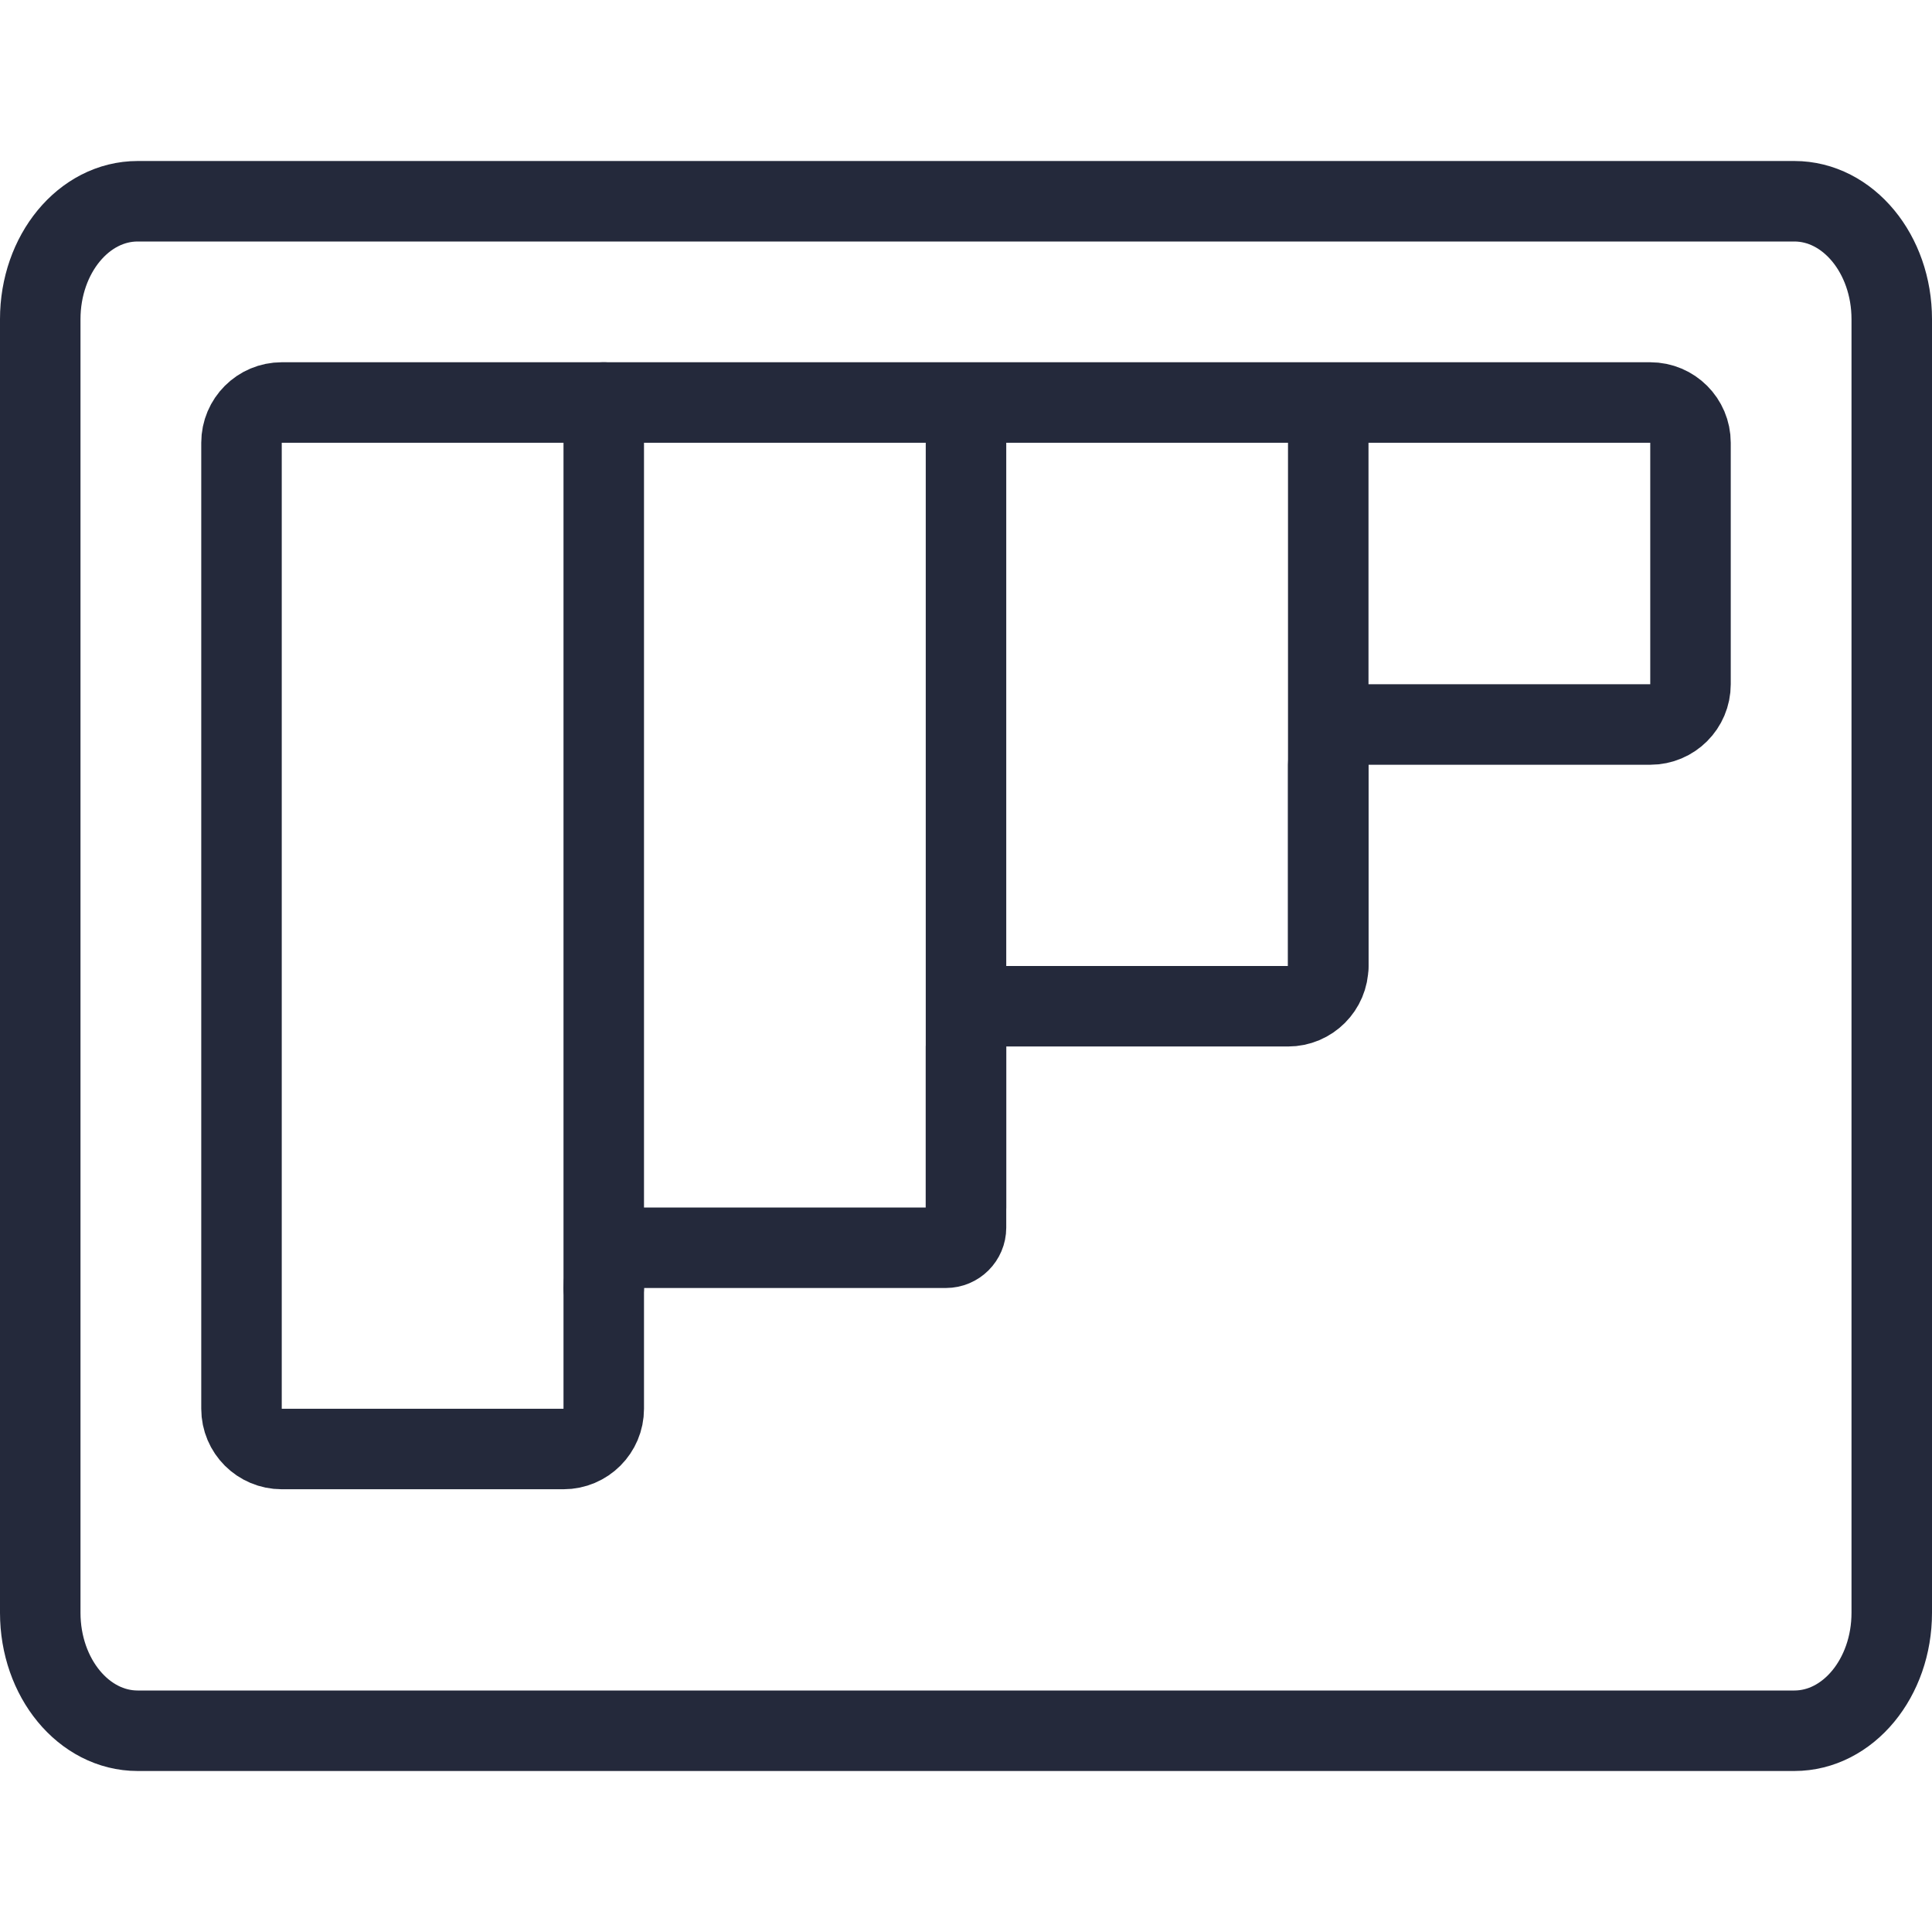
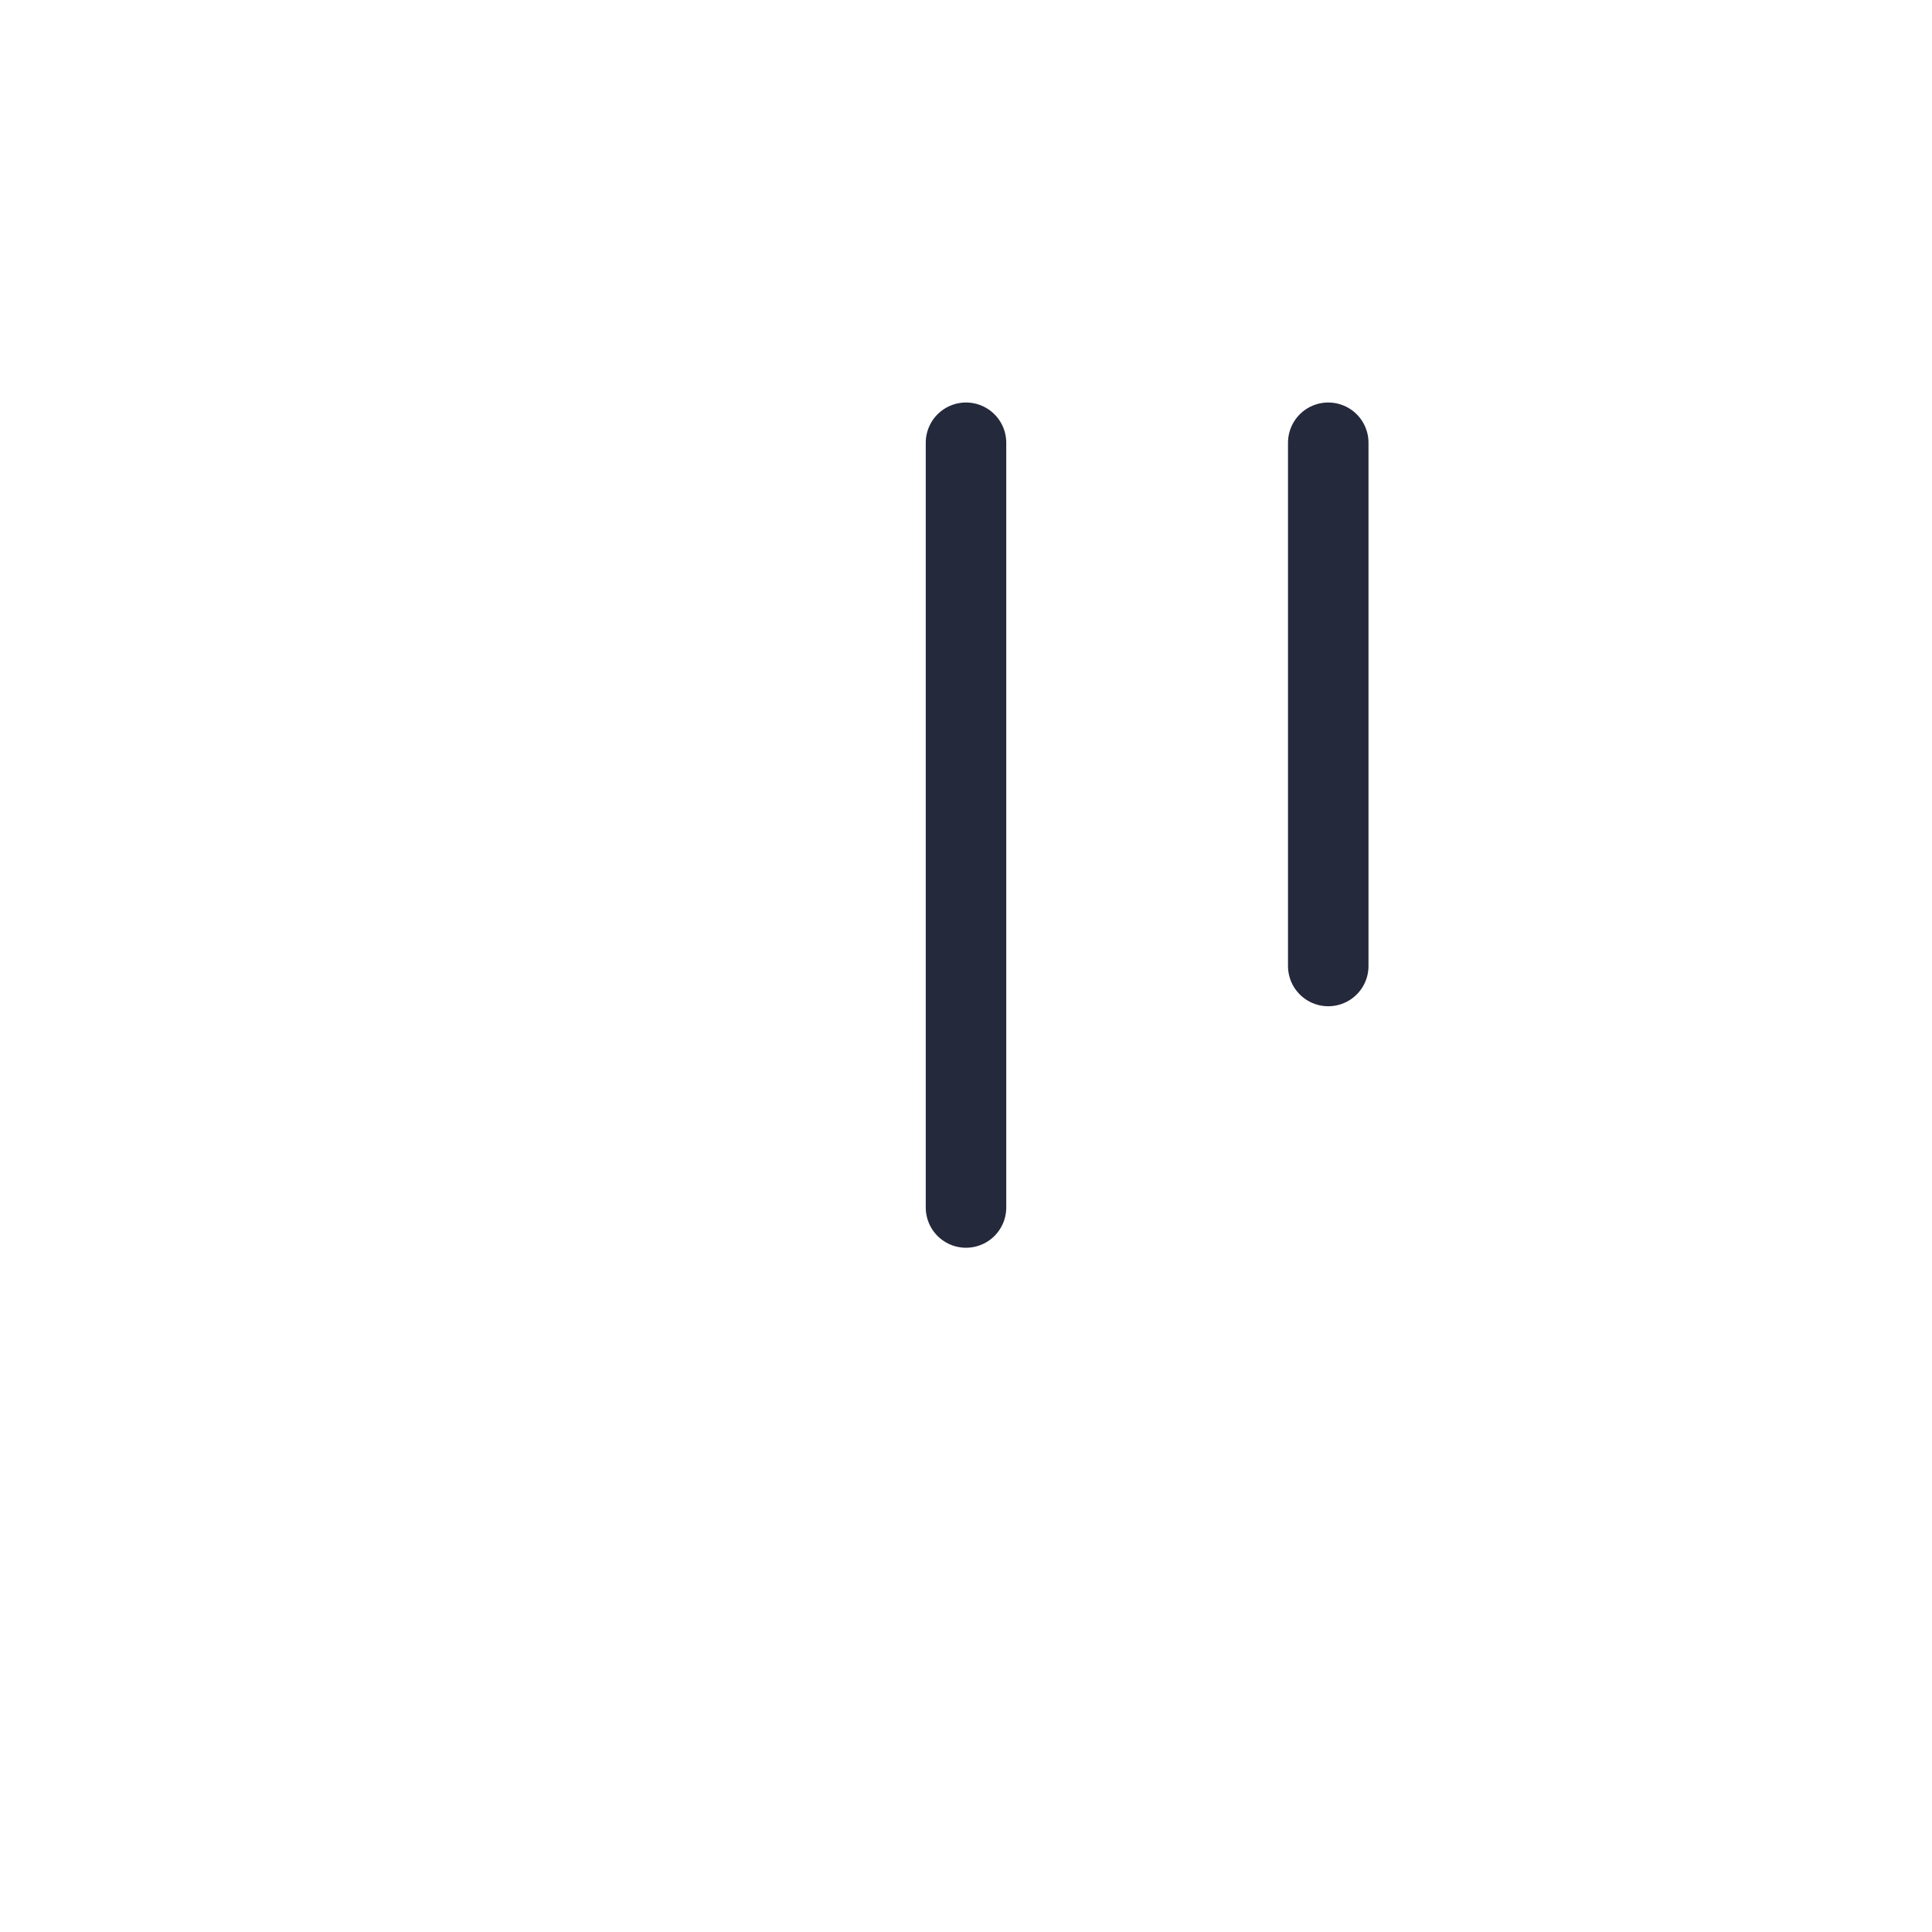
<svg xmlns="http://www.w3.org/2000/svg" width="48" height="48" viewBox="0 0 48 48" fill="none">
-   <path fill-rule="evenodd" clip-rule="evenodd" d="M44.58 43H3.42C2.083 43 1 41.688 1 40.069V7.93C1 6.312 2.083 5 3.42 5H44.58C45.916 5 47 6.312 47 7.93V40.069C47 41.688 45.916 43 44.58 43Z" stroke="#24293B" stroke-width="2" stroke-linecap="round" />
-   <path d="M6 11C6 10.448 6.448 10 7 10H41C41.552 10 42 10.448 42 11V17C42 17.552 41.552 18 41 18H34C33.448 18 33 18.448 33 19V24C33 24.552 32.552 25 32 25H25C24.448 25 24 25.448 24 26V30.5C24 30.776 23.776 31 23.5 31H20.5H16C15.448 31 15 31.448 15 32V35C15 35.552 14.552 36 14 36H7C6.448 36 6 35.552 6 35V11Z" stroke="#24293B" stroke-width="2" />
-   <path d="M15 10V32" stroke="#24293B" stroke-width="2" stroke-linecap="round" />
  <path d="M24 11V30" stroke="#24293B" stroke-width="2" stroke-linecap="round" />
  <path d="M33 11V24" stroke="#24293B" stroke-width="2" stroke-linecap="round" />
</svg>